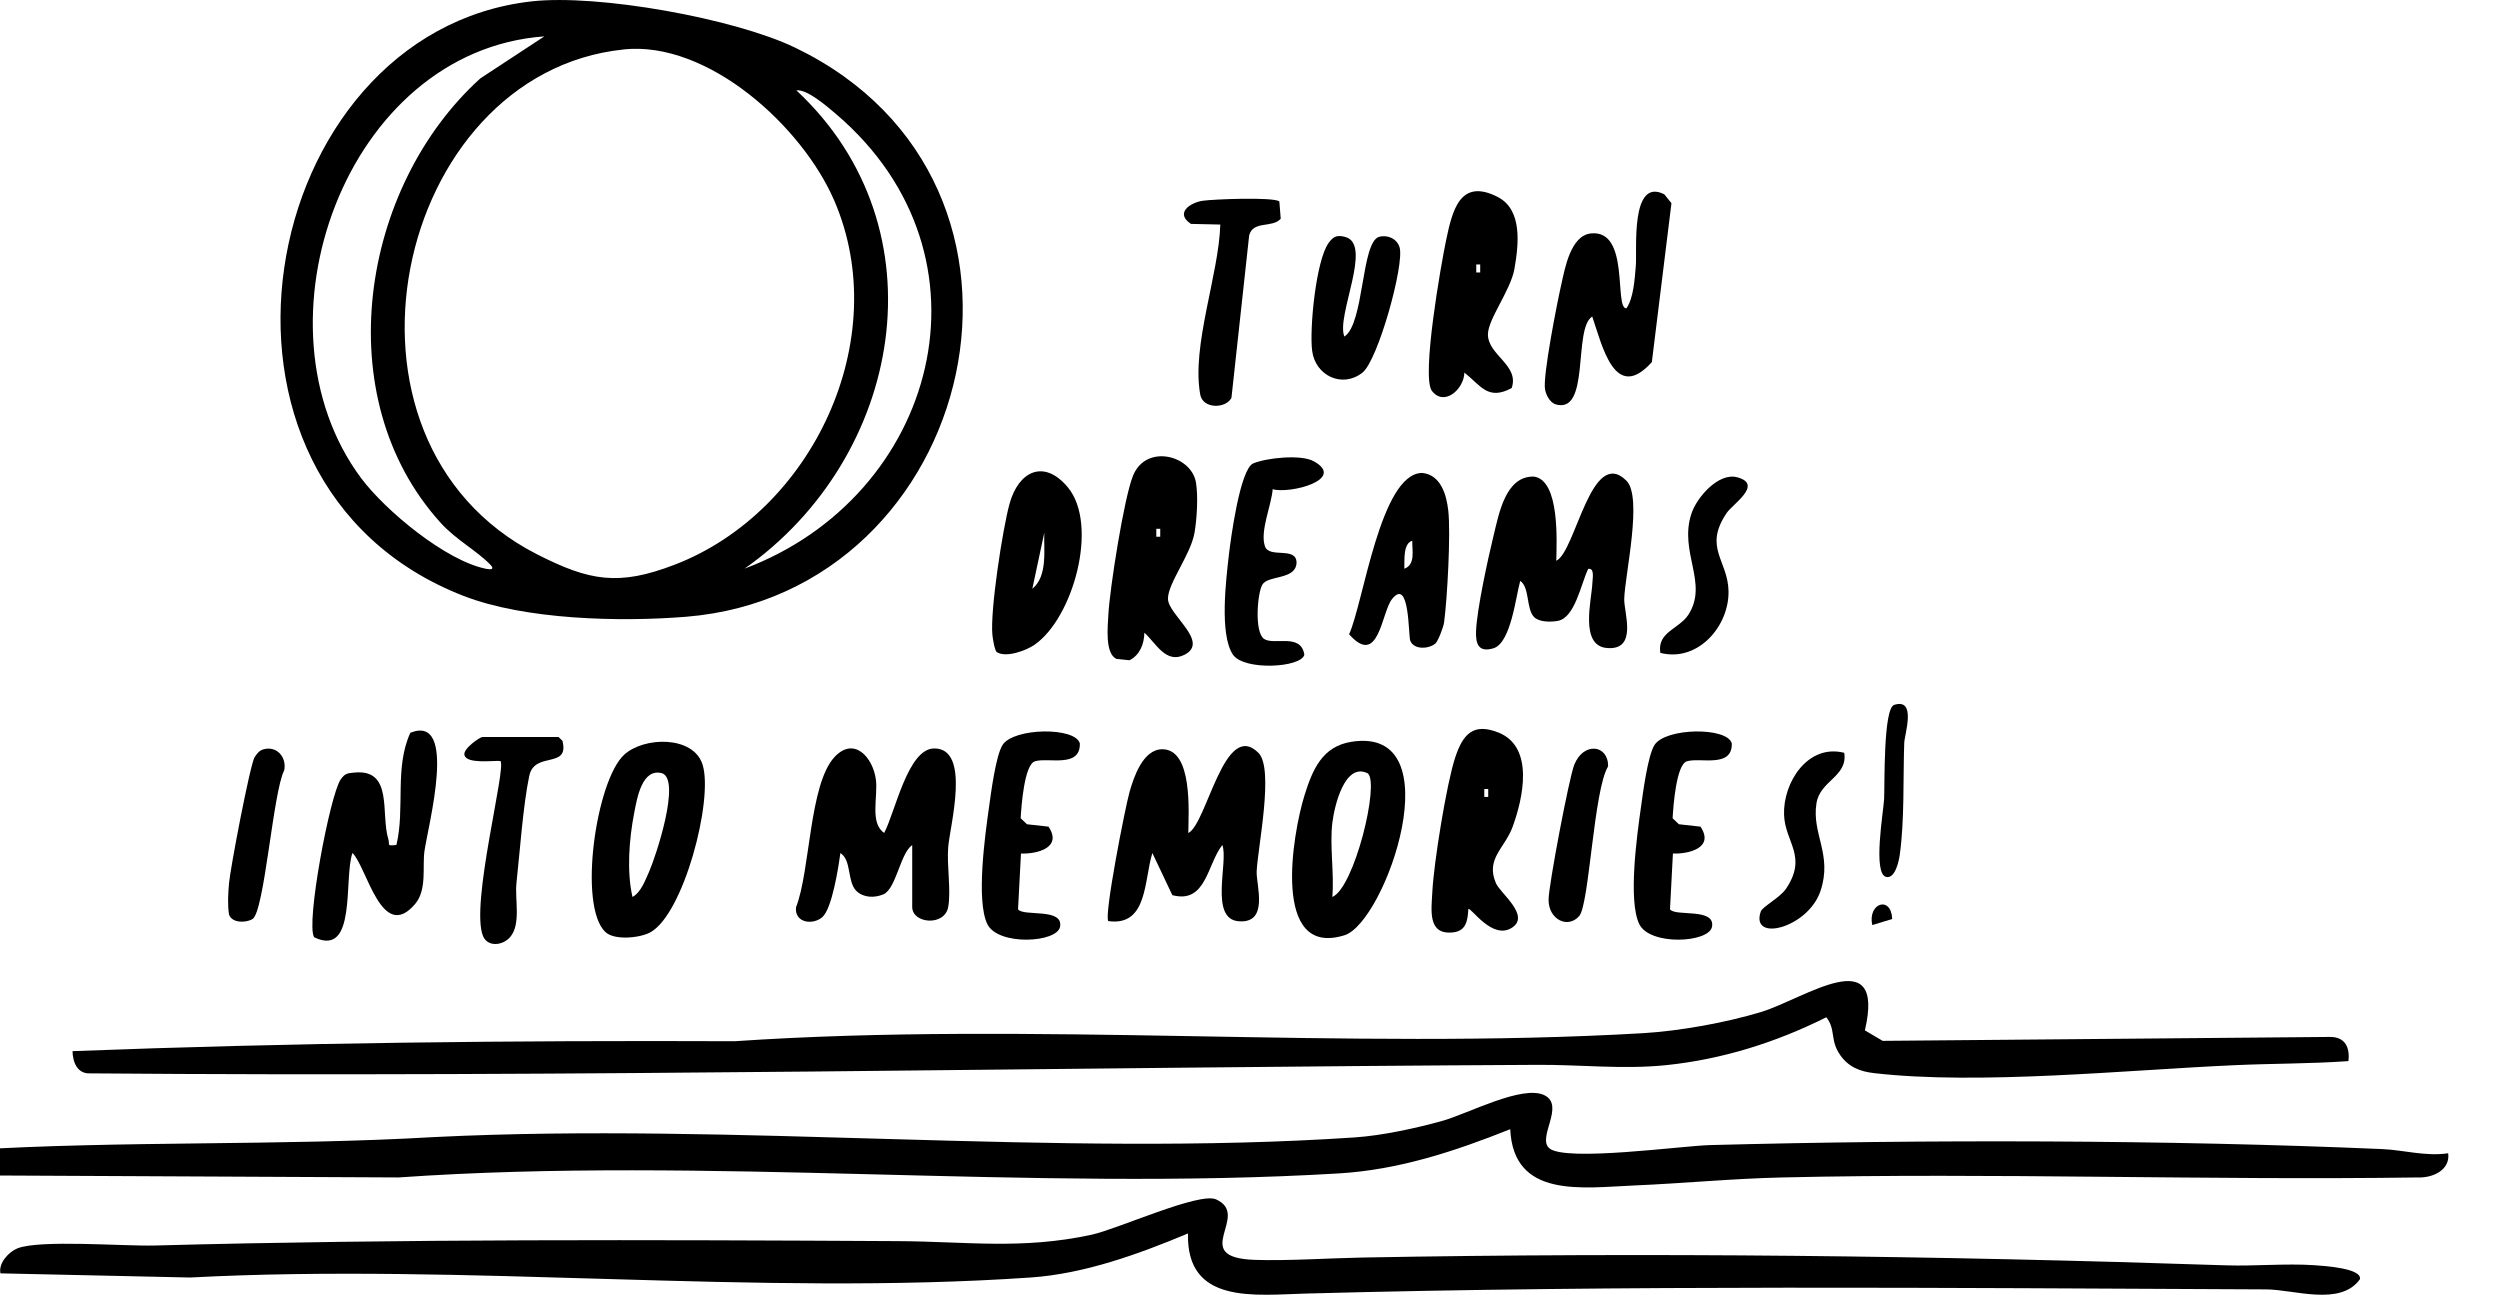
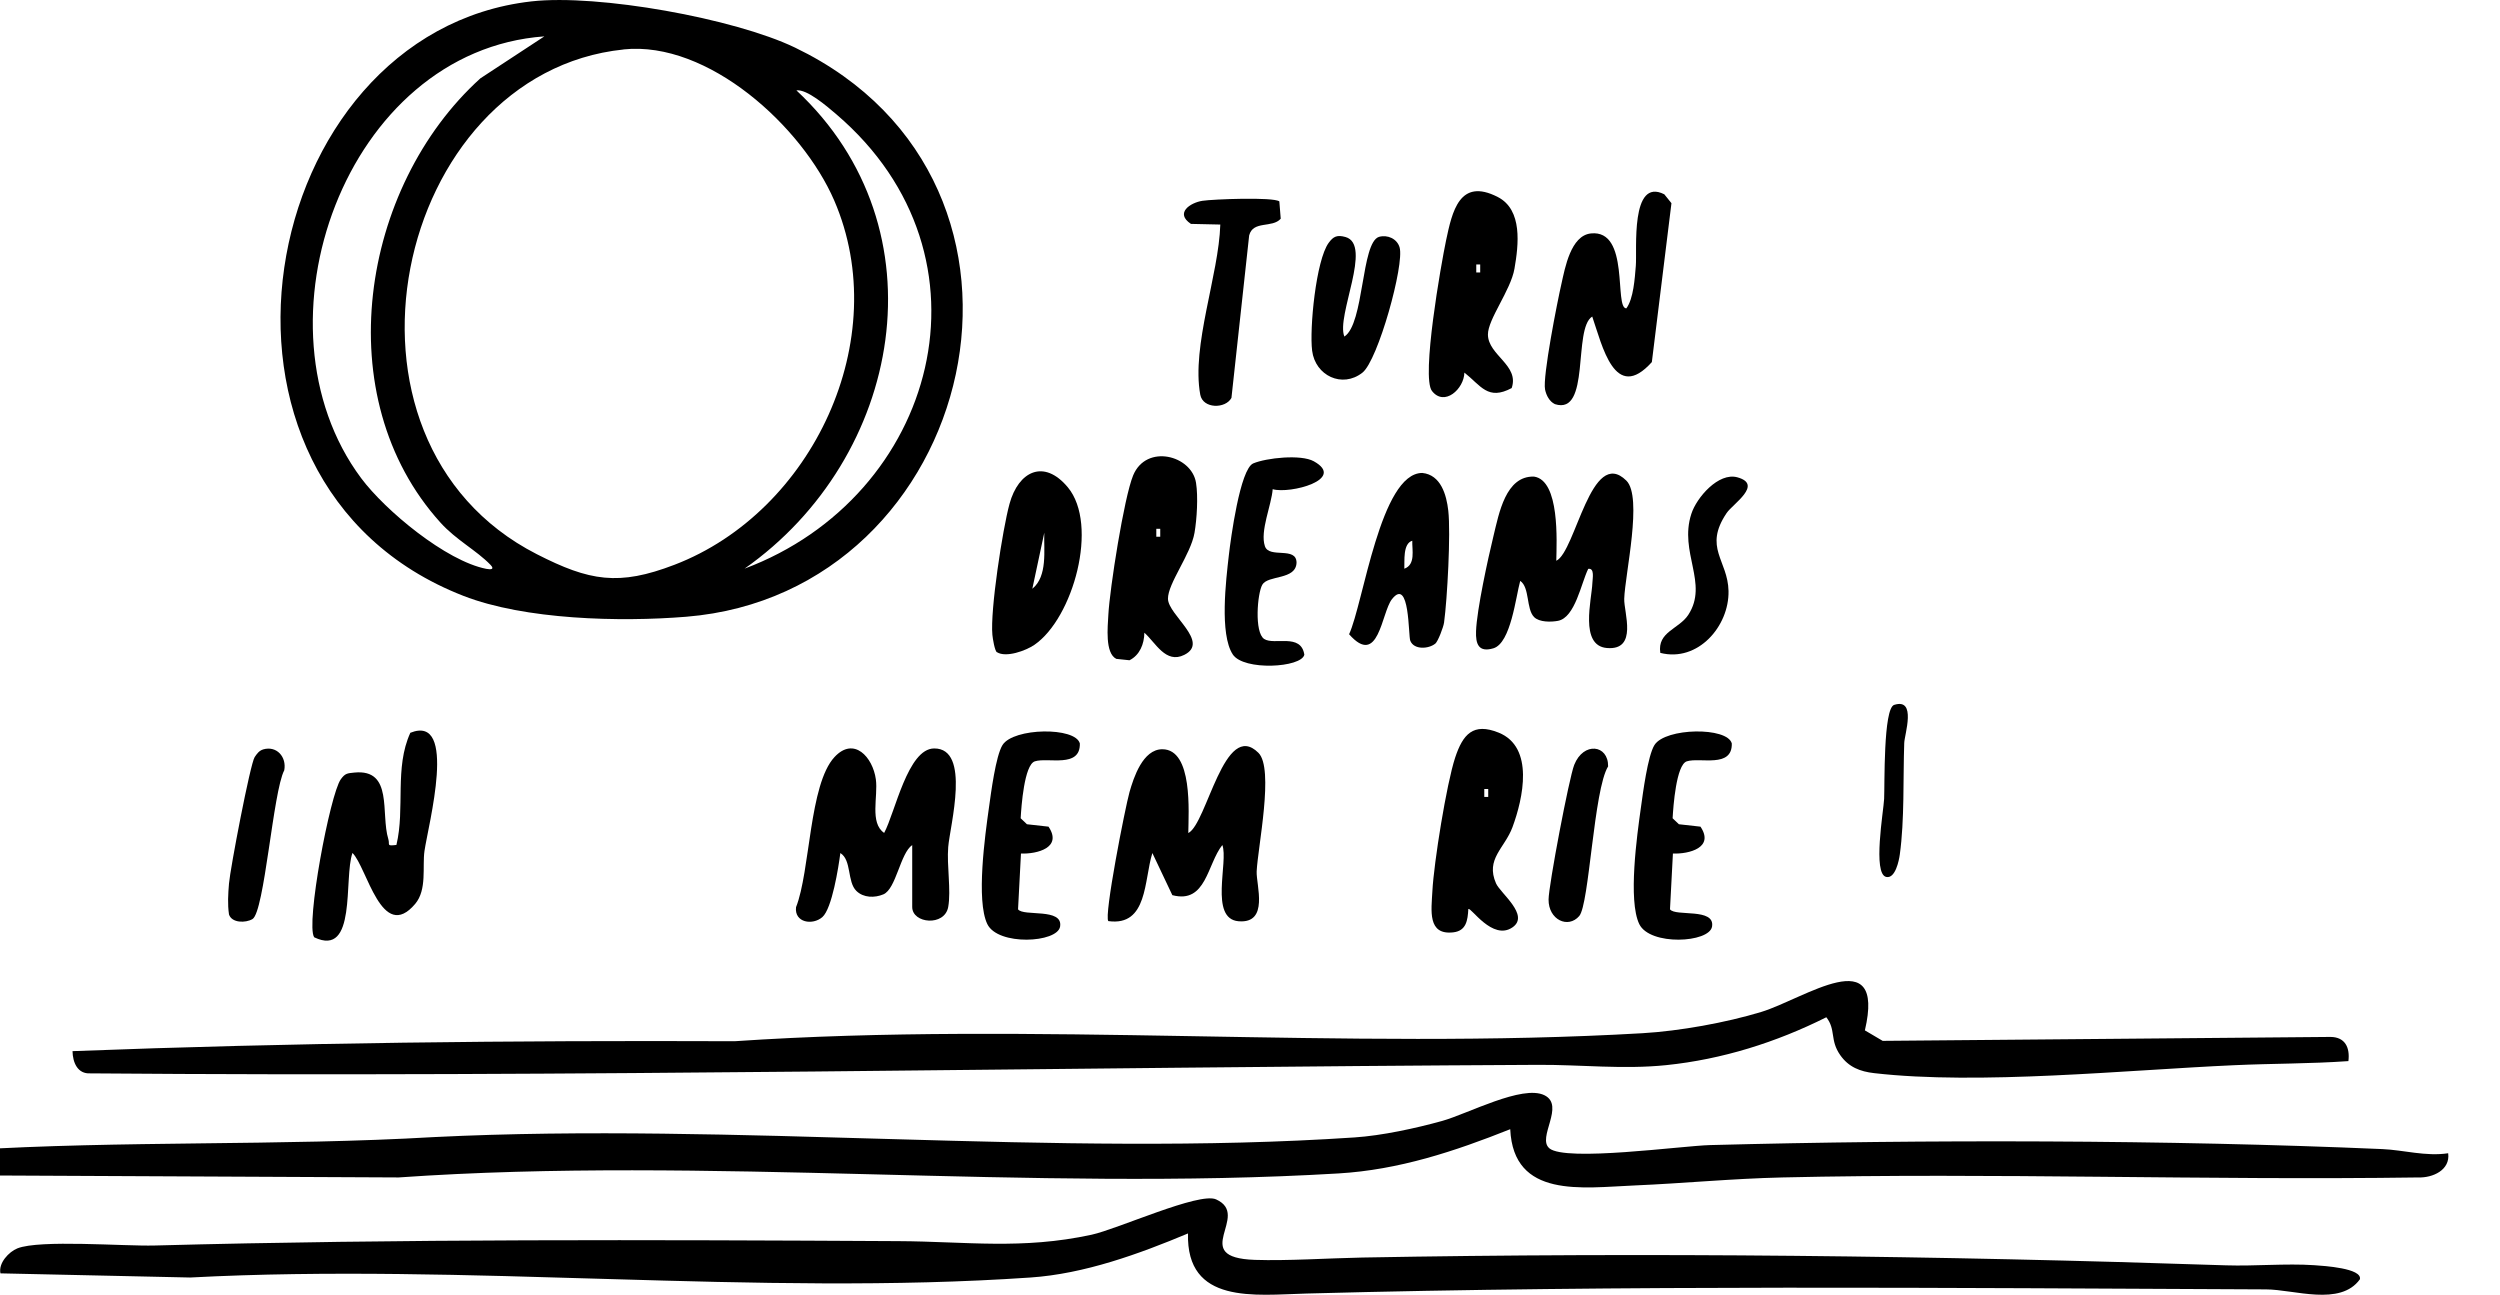
<svg xmlns="http://www.w3.org/2000/svg" id="Ebene_1" data-name="Ebene 1" viewBox="0 0 343.01 177.64">
  <path d="M72.92.19c9.13-1.03,27.83,2.33,36.16,6.34,38.71,18.64,25.09,74.83-14.92,78.09-9.09.74-22.16.42-30.59-2.87C23.5,66.13,35.01,4.47,72.92.19ZM74.69,4.99c-27.33,1.97-40.76,39.63-25.15,60.6,3.32,4.46,11.67,11.39,17.19,12.46.62.12,1.18.08.56-.56-1.93-1.99-4.69-3.39-6.85-5.78-15.55-17.17-10.98-46.07,5.47-60.96l8.78-5.76ZM85.55,6.79c-31.48,3.27-42.55,53.6-11.89,69.25,7.23,3.69,11.22,4.39,18.88,1.45,18.96-7.27,30.13-30.99,21.92-49.98-4.39-10.16-17.3-21.94-28.9-20.73ZM102.13,78.03c26.39-9.88,35.47-42.8,12.63-62.34-1.37-1.17-4.05-3.48-5.49-3.29,20.39,19.01,14.53,50.44-7.14,65.64Z" />
  <path d="M212.57,157.55c2.26,1.88,18.18-.34,22.06-.44,29.55-.78,62.74-.73,92.24.55,2.88.12,5.97,1.04,9.03.57.31,2.32-2.15,3.39-4.09,3.32-29.05.42-58.34-.67-87.26,0-6.96.16-13.49.81-20.3,1.1-7.17.3-16.6,1.83-17.04-7.72-7.63,3.04-15.28,5.58-23.57,6.07-42.18,2.52-86.62-2.41-128.95.55l-61.76-.3c-.13-1.53,1.45-2.72,2.59-3.45,21.29-1.32,42.8-.55,64.07-1.79,41.28-2.04,85.3,2.8,126.26.05,3.75-.25,8.37-1.25,12.01-2.26,3.52-.98,11.02-5.01,14.04-3.53,2.88,1.42-1.06,5.84.68,7.28Z" />
  <path d="M163.03,169.22c-6.75,2.83-14.25,5.56-21.65,6.06-37.37,2.57-77.62-1.99-115.29,0L.06,174.71c-.3-1.42,1.16-2.96,2.33-3.43,3.08-1.22,14.57-.28,18.81-.39,33.9-.91,68.09-.79,102.07-.6,9.33.05,16.94,1.19,26.5-.88,3.59-.78,14.77-5.89,17.08-4.85,4.92,2.22-3.91,7.99,5.32,8.3,4.45.15,10.11-.23,14.74-.32,39.43-.73,79.08-.25,118.51,1.07,3.97.13,8.19-.28,12.09-.02,1.35.09,6.61.42,6.28,1.93-2.69,3.75-9.03,1.4-12.89,1.39-43.77-.2-87.94-.61-131.68.57-7.07.19-16.48,1.53-16.22-8.26Z" />
  <path d="M322.18,145.59c-5.2.37-10.43.32-15.64.56-14.75.66-35.01,2.74-49.39,1.09-1.94-.22-3.51-.83-4.66-2.47-1.46-2.08-.56-3.47-1.91-5.2-6.86,3.44-14.29,5.78-21.96,6.57-5.92.61-11.72-.07-17.56-.04-66.16.33-132.41,1.72-198.67,1.17-1.75.1-2.41-1.49-2.44-3.05,30.19-1.16,60.55-1.48,90.85-1.36,40.84-2.77,83.86,1.27,124.57-1.1,5.08-.3,11.42-1.44,16.29-2.92,5.9-1.8,17.1-9.85,14.21,2.53l2.44,1.44,61.45-.54c2.01.02,2.68,1.47,2.45,3.32Z" />
  <path d="M125.18,115.93c-1.67,1.12-2.22,6.04-3.98,6.78-1.19.5-2.72.49-3.7-.47-1.29-1.26-.63-4.22-2.2-5.2-.25,1.93-1.14,7.63-2.47,8.79s-3.86.77-3.61-1.36c1.96-4.96,1.79-16.82,5.27-20.59,2.67-2.89,5.26,0,5.68,3.04.33,2.36-.88,5.98,1.14,7.36,1.5-2.77,3.23-11.57,6.86-11.59,5.08-.03,2.17,10.58,1.93,13.52-.21,2.54.41,5.93,0,8.23-.49,2.7-4.94,2.29-4.94,0v-8.51Z" />
  <path d="M163.05,114.29c2.55-1.29,4.93-15.65,9.61-11,2.18,2.16-.09,12.97-.24,16.27-.08,1.85,1.75,7.2-2.49,6.84-4.05-.35-1.35-8.2-2.22-10.46-2.09,2.62-2.2,8.11-6.86,6.88l-2.74-5.78c-1.16,3.67-.61,10.09-6.04,9.34-.64-.63,2.33-15.68,2.9-17.69s1.83-5.88,4.5-5.89c4.22,0,3.6,8.69,3.57,11.49Z" />
  <path d="M213.53,76.94c2.66-1.26,4.77-15.77,9.61-11,2.28,2.24-.19,12.89-.29,16.22-.06,1.85,1.92,7.11-2.38,6.75-3.79-.32-2.07-6.66-1.99-8.92.02-.61.34-2.09-.57-1.94-.97,1.96-1.79,6.67-4.14,7.13-.95.18-2.57.21-3.29-.52-1.1-1.12-.58-4.07-1.9-4.96-.6,2.14-1.28,8.54-3.68,9.25-2.02.6-2.45-.57-2.38-2.36.11-2.95,1.63-9.92,2.39-13.04s1.67-8.27,5.56-8.16c3.56.51,3.11,8.93,3.06,11.55Z" />
-   <path d="M185.4,101.78c14.11-2.26,4.73,24.77-.93,26.54-10.07,3.15-7.14-13.9-5.48-19.22,1.09-3.49,2.42-6.68,6.41-7.32ZM182.8,112.91c-.38,3.16.28,6.93,0,10.16,3.02-1.27,6.51-15.59,4.87-16.96-3.15-1.59-4.59,4.45-4.87,6.8Z" />
  <path d="M218.46,43.43c-2.68,1.66-.19,13.6-5.12,12.02-.76-.36-1.19-1.22-1.35-2-.36-1.72,1.69-12.09,2.25-14.53.49-2.17,1.27-6.59,4.03-6.89,5.41-.58,3.16,10.28,4.87,10.28.99-1.32,1.16-4.15,1.3-5.82.19-2.2-.78-12.2,3.91-9.83l.98,1.22-2.69,21.8c-5.09,5.67-6.81-2.3-8.18-6.25Z" />
  <path d="M56.97,124.01c-4.59,5.44-6.62-5.04-8.61-6.98-1.23,3.46.65,14.4-5.25,11.57-1.2-1.72,2.18-19.66,3.65-21.68.6-.83.9-.82,1.86-.92,5.38-.53,3.58,5.64,4.66,9.13.24.78-.33.97,1.11.8,1.21-5.05-.29-10.57,1.91-15.39,6.55-2.62,2.46,12.63,1.94,16.22-.31,2.15.37,5.3-1.27,7.25Z" />
-   <path d="M83.06,127.88c-3.78-3.6-1.27-20.8,2.58-24.33,2.73-2.5,9.51-2.64,10.76,1.37,1.51,4.83-2.63,20.62-7.23,23.03-1.48.77-4.9,1.08-6.1-.07ZM86.77,123.07c1.17-.61,1.77-2.32,2.29-3.47.91-2.04,4.42-12.63,1.77-13.51-2.73-.73-3.42,3.38-3.81,5.42-.7,3.59-1.05,8.02-.24,11.56Z" />
  <path d="M157.01,86.82c-.02,1.53-.63,3.07-2.04,3.77l-1.81-.19c-1.58-.79-1.17-4.43-1.09-6.05.19-3.57,2.15-16.1,3.4-19.12,1.81-4.38,8.04-2.76,8.63,1.02.3,1.88.12,4.95-.21,6.86-.51,2.96-3.67,6.95-3.64,9.05.03,2.23,5.8,5.91,2.24,7.69-2.55,1.28-3.95-1.7-5.48-3.04ZM159.19,73.64v-1.09h-.54v1.09h.54Z" />
  <path d="M201.46,124.72c-.08,1.56-.29,2.99-2.05,3.2-3.58.42-3.02-3.01-2.88-5.66.2-3.87,1.94-14.72,3.12-18.3,1.06-3.21,2.47-4.85,5.97-3.44,4.92,1.98,3.36,9.02,1.9,12.97-1.07,2.89-3.73,4.36-2.26,7.71.6,1.37,4.66,4.37,2.27,6.03-2.74,1.91-5.75-2.84-6.06-2.5ZM204.19,109.34v-1.09h-.54v1.09h.54Z" />
  <path d="M207.42,53.24c-3.29,1.76-4.23-.33-6.5-2.12-.04,2.24-2.75,4.71-4.45,2.52-1.48-1.9,1.25-17.39,1.94-20.67.83-3.9,1.82-8.65,7.09-5.94,3.43,1.76,2.86,6.56,2.29,9.84-.51,2.96-3.66,6.94-3.64,9.04.03,2.84,4.34,4.19,3.26,7.33ZM203.09,37.38v-1.09h-.54v1.09h.54Z" />
  <path d="M136.78,89.49c-.3-.19-.57-1.85-.62-2.38-.32-3.34,1.4-14.51,2.35-17.98,1.22-4.46,4.71-6.22,8-2.27,4.28,5.16.74,17.95-4.58,21.61-1.19.82-3.9,1.79-5.13,1.02ZM141.64,80.78c2.12-1.72,1.56-5.31,1.64-7.69l-1.64,7.69Z" />
  <path d="M196.91,88.32c-.88.71-2.89.88-3.41-.4-.29-.62-.05-8.84-2.52-5.71-1.45,1.84-1.81,9.43-5.88,4.81,1.97-4.25,4.3-22.12,10.04-22.13,2.56.25,3.33,3.04,3.57,5.18.35,3.1-.14,12.14-.58,15.35-.08.6-.83,2.59-1.21,2.9ZM192.68,78.03c1.57-.57,1.05-2.56,1.09-3.84-1.31.39-1.04,2.79-1.09,3.84Z" />
  <path d="M140.08,117.12l-.4,7.64c.72,1.03,6.2-.24,5.77,2.37-.37,2.24-8.54,2.67-9.99-.35-1.55-3.23-.31-12.16.23-15.98.28-2,.93-7.09,1.86-8.58,1.5-2.38,10.02-2.51,10.61-.21.08,3.43-4.38,1.86-6.18,2.45-1.45.48-1.85,6.19-1.94,7.81l.86.82,2.96.33c1.94,2.88-1.55,3.77-3.78,3.69Z" />
  <path d="M229.53,117.12l-.4,7.64c.72,1.03,6.2-.24,5.77,2.37-.37,2.24-8.54,2.67-9.99-.35-1.55-3.23-.31-12.16.23-15.98.28-2,.93-7.09,1.86-8.58,1.5-2.38,10.02-2.51,10.61-.21.08,3.43-4.38,1.86-6.18,2.45-1.45.48-1.85,6.19-1.94,7.81l.86.82,2.96.33c1.94,2.88-1.55,3.77-3.78,3.69Z" />
  <path d="M174.62,67.1c-.16,2.2-1.77,5.78-1.07,7.84.58,1.74,4.35-.03,4.34,2.28-.11,2.39-3.91,1.65-4.7,3.01-.68,1.19-1.11,6.54.26,7.44s5.06-.85,5.51,2.16c-.4,1.78-8.32,2.24-9.82-.04-1.83-2.8-.93-10.18-.54-13.6.25-2.2,1.54-11.85,3.35-12.61s6.54-1.27,8.31-.29c4.48,2.49-3.27,4.51-5.64,3.83Z" />
  <path d="M184.45,46.18c2.74-1.76,2.29-12.9,4.75-13.68,1.17-.33,2.48.25,2.83,1.44.69,2.34-2.96,15.51-5.1,17.19-2.77,2.18-6.47.41-6.9-3.01-.38-2.99.52-12.4,2.27-14.8.65-.89,1.16-1.12,2.31-.8,3.74,1.06-1.31,10.81-.16,13.65Z" />
  <path d="M175.53,27.62l.19,2.39c-1.16,1.32-3.79.21-4.33,2.29l-2.43,22.29c-.81,1.52-3.92,1.52-4.28-.44-1.23-6.68,2.55-16.44,2.75-23.34l-4.03-.09c-2.23-1.48-.11-2.91,1.59-3.17,1.44-.22,9.67-.54,10.54.08Z" />
-   <path d="M76.61,101.1l.56.54c.99,3.93-3.83,1.37-4.55,4.8-.85,4.02-1.29,10.4-1.76,14.72-.24,2.26.65,5.6-.85,7.39-1.02,1.21-3.09,1.41-3.73-.1-1.8-4.24,3.24-23.18,2.38-24.04-1.03-.08-4.66.45-4.94-.83-.2-.87,2.15-2.46,2.47-2.46h10.43Z" />
  <path d="M227.8,89.57c-.43-2.89,2.56-3.25,3.84-5.21,2.82-4.33-1.31-8.56.42-13.86.72-2.23,3.72-5.73,6.32-5.01,3.57.99-.64,3.65-1.48,4.9-3.21,4.77.17,6.45.26,10.7.1,4.82-4.2,9.8-9.35,8.49Z" />
-   <path d="M253.04,103.3c.49,3.26-3.31,3.78-3.81,6.89-.69,4.25,2.24,7.05.54,12.08-1.7,5.04-9.65,7.1-8.19,2.8.22-.66,2.65-1.91,3.47-3.13,3-4.46-.14-6.35-.27-10.15-.16-4.39,3.24-9.78,8.26-8.5Z" />
  <path d="M216.68,125.68c-1.53,1.78-4.23.52-4.21-2.26.01-1.94,2.82-16.72,3.52-18.48,1.27-3.2,4.69-2.78,4.65.21-1.98,3.19-2.58,18.93-3.96,20.53Z" />
  <path d="M36.11,102.82c1.86-.54,3.24,1.05,2.89,2.87-1.54,2.92-2.71,19.43-4.36,20.41-.92.55-2.83.56-3.22-.63-.21-1.41-.12-2.83,0-4.25.16-2.01,2.92-16.45,3.52-17.34.31-.46.61-.89,1.18-1.06Z" />
  <path d="M259.9,96.71c3.1-.98,1.41,4.06,1.37,5.22-.17,4.85.05,10.55-.61,15.32-.11.8-.61,3.34-1.86,3.07-1.89-.4-.37-9.04-.29-10.71.09-1.89-.13-12.42,1.38-12.9Z" />
-   <path d="M256.88,126.92c-.65-3.03,2.6-4.09,2.74-.83l-2.74.83Z" />
+   <path d="M256.88,126.92l-2.74.83Z" />
</svg>